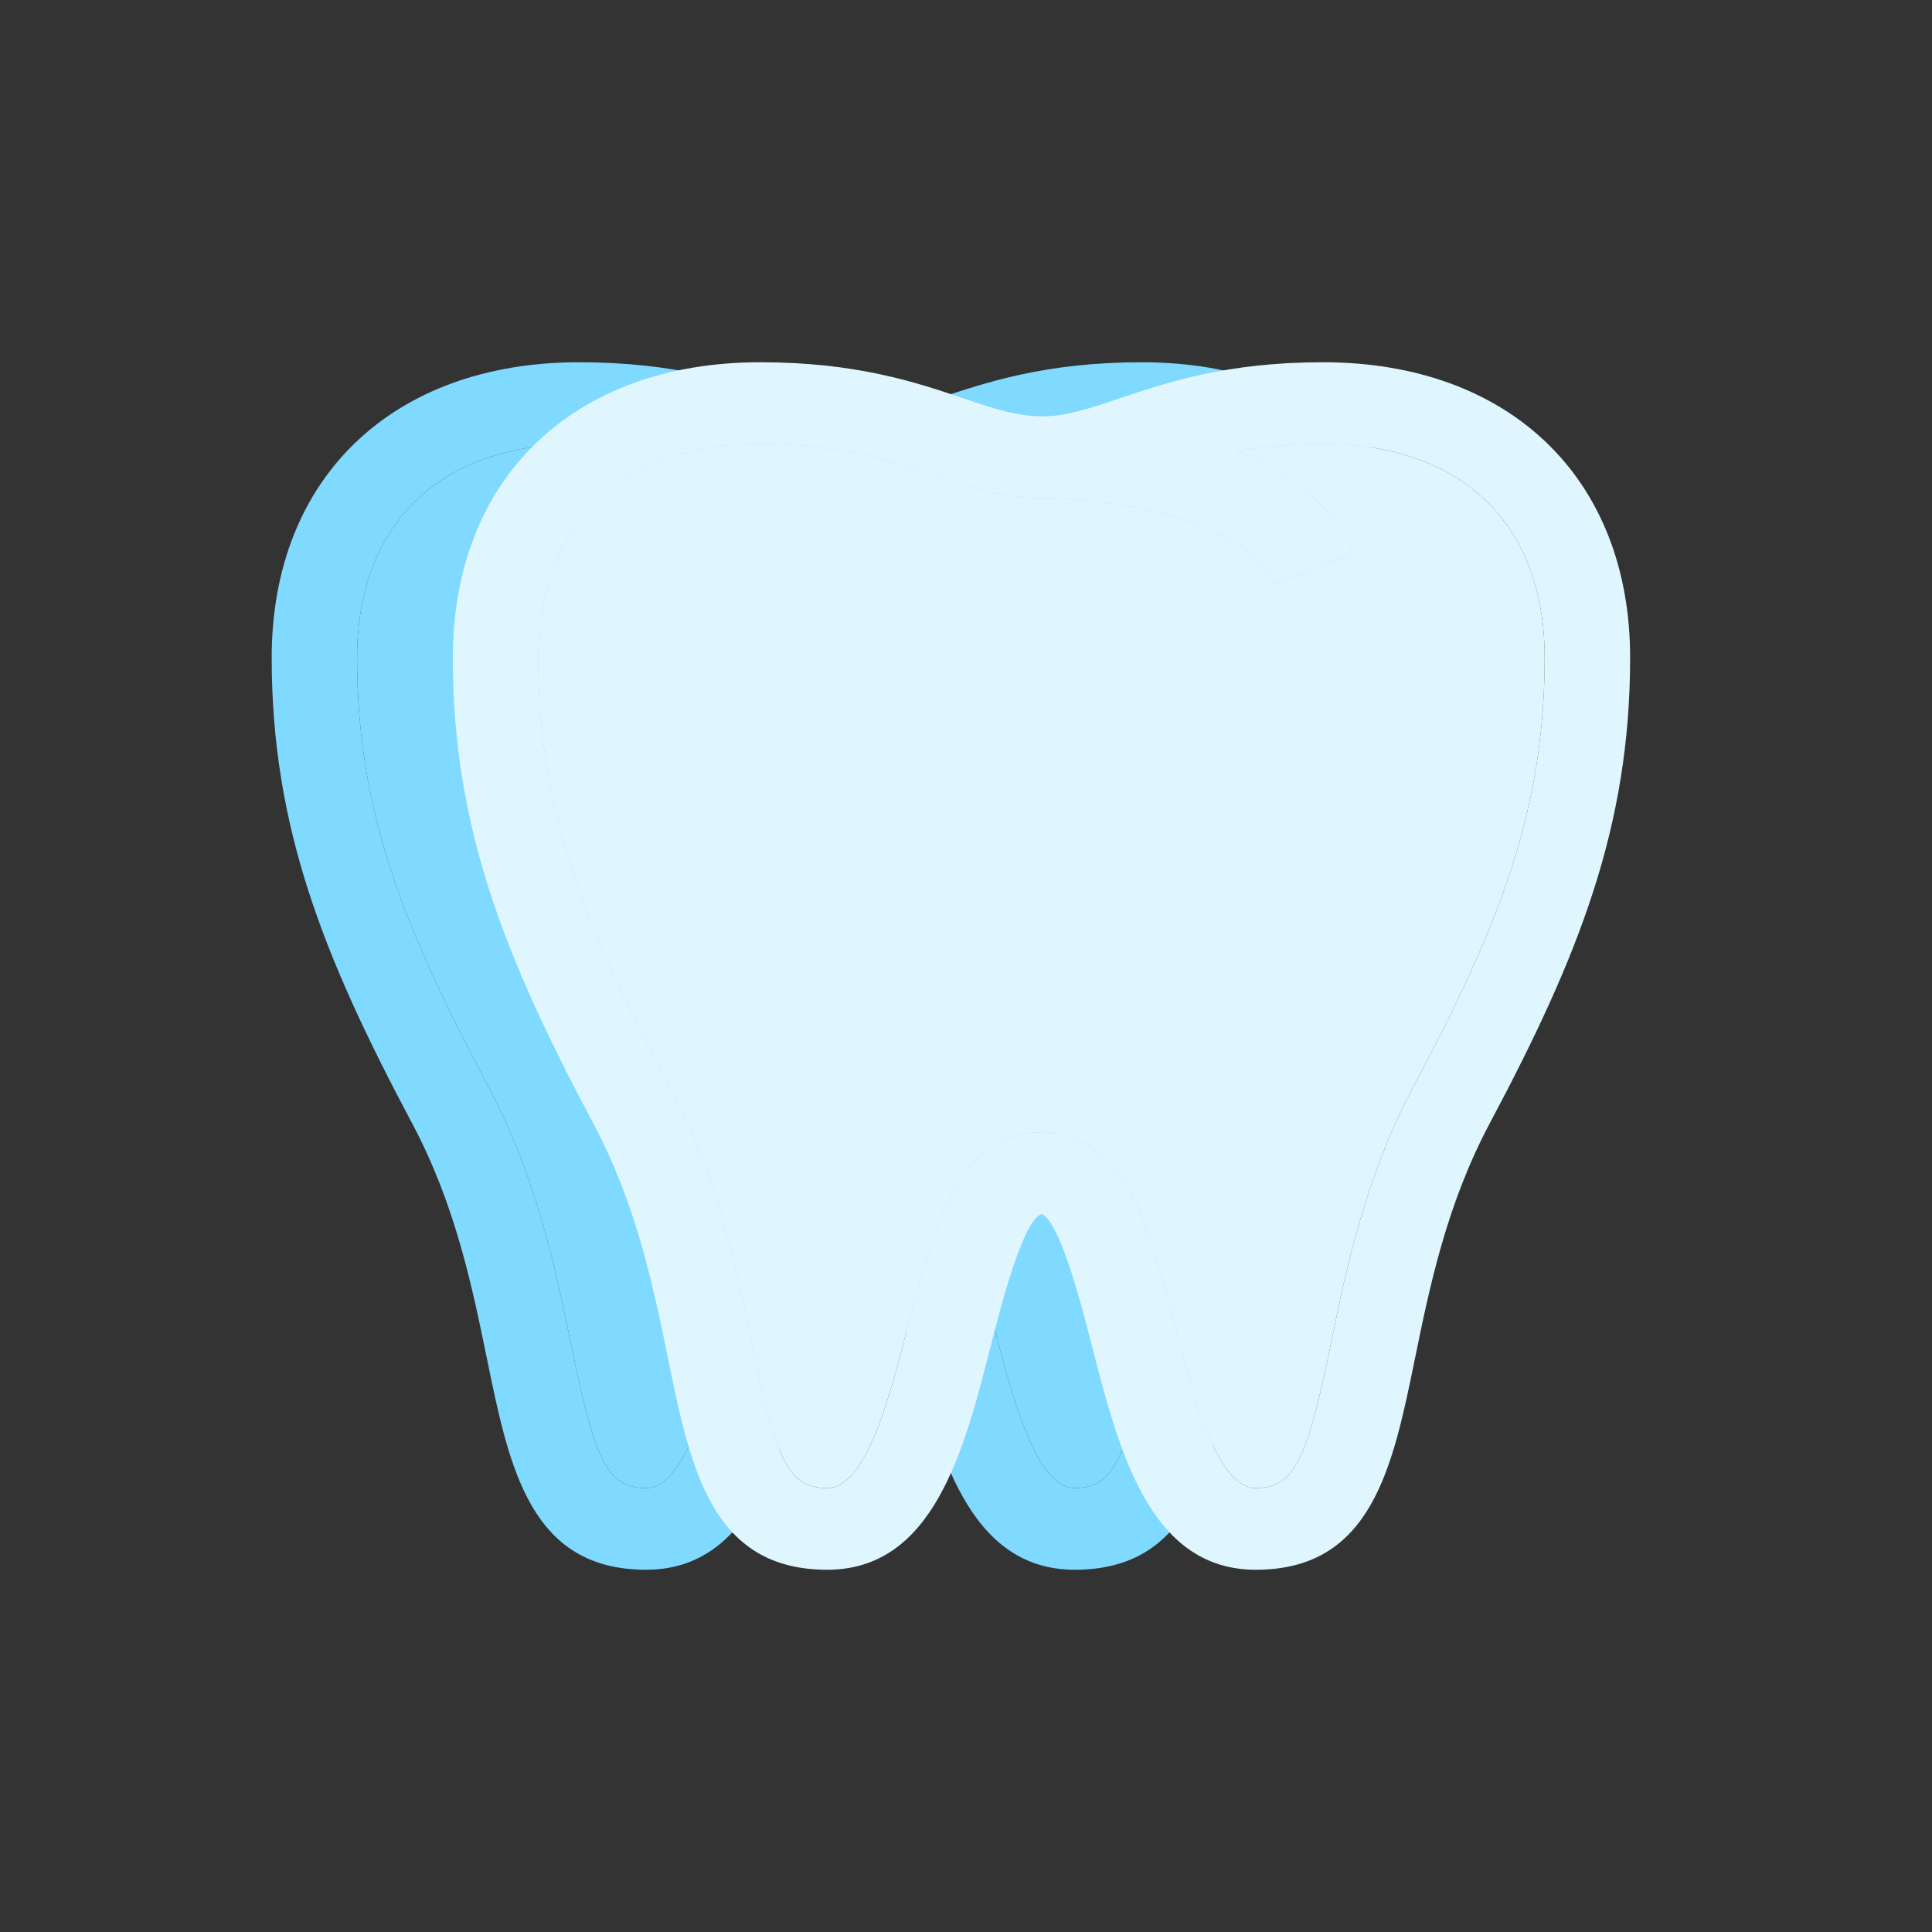
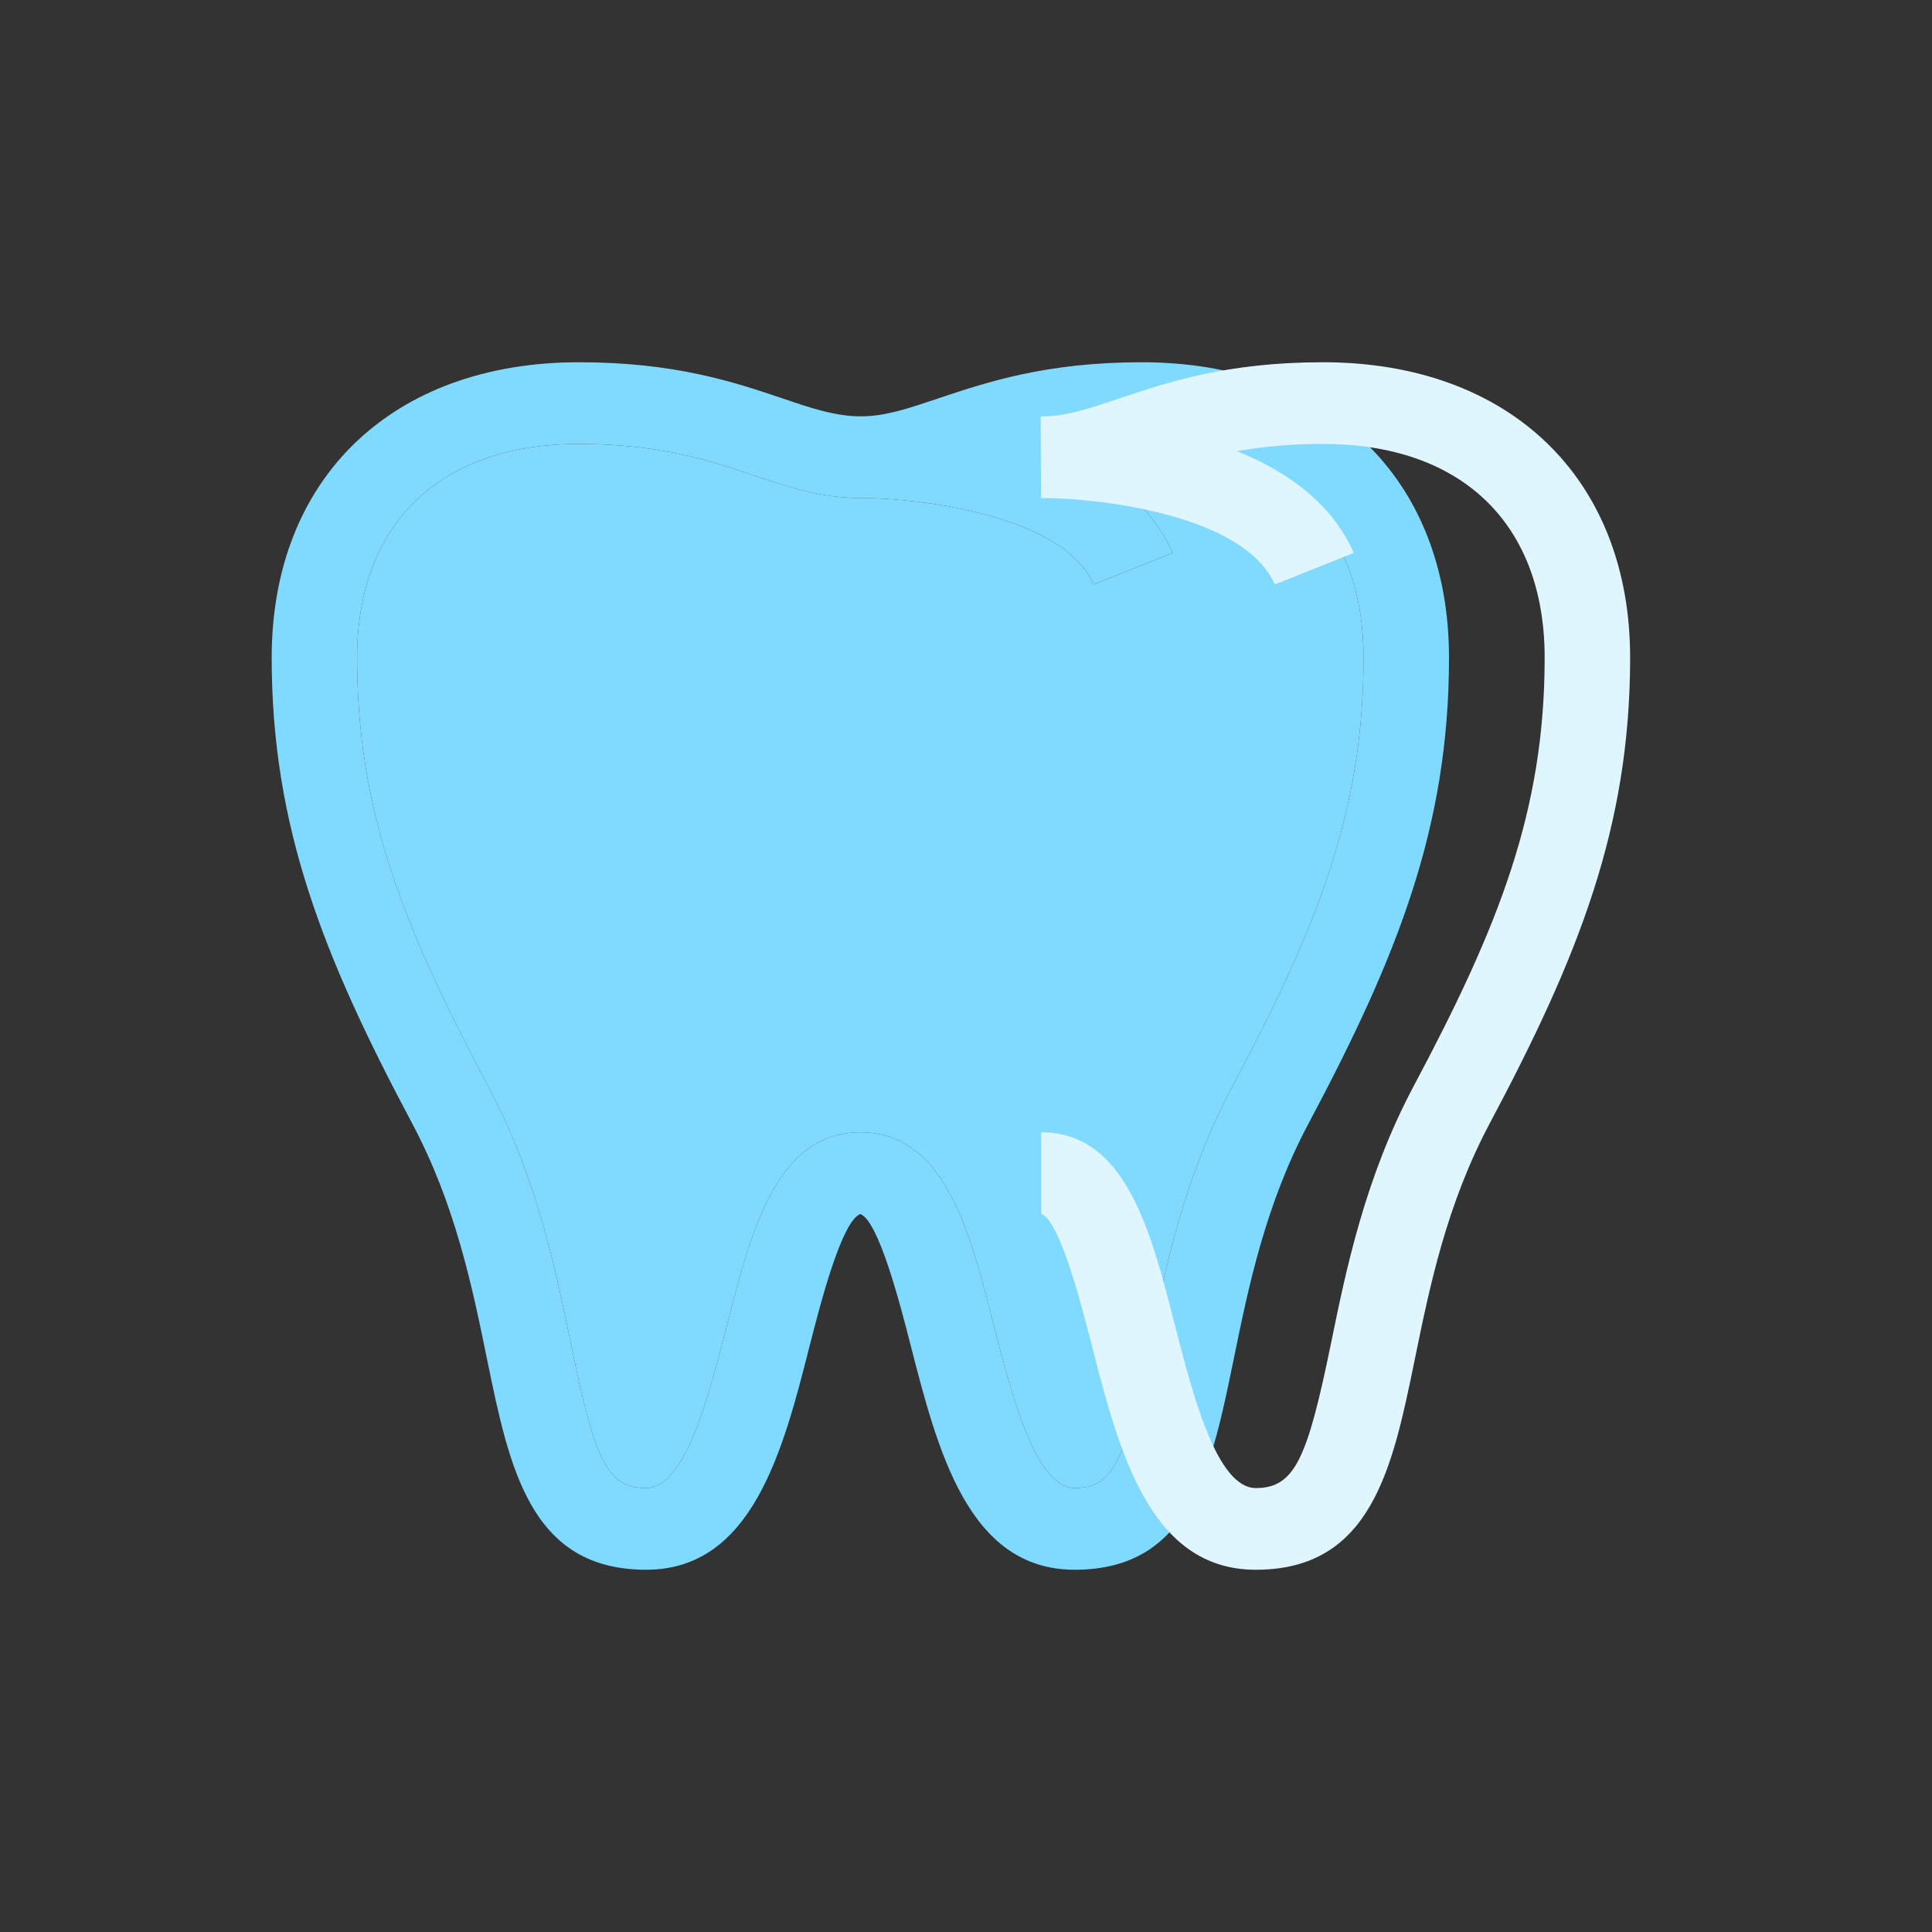
<svg xmlns="http://www.w3.org/2000/svg" width="64" height="64" viewBox="0 0 64 64" fill="none">
  <rect x="0" y="0" width="64" height="64" fill="#333333" stroke="none" />
  <path d="M21.402 52C17.562 52 16.871 48.618 16.138 45.045C15.645 42.634 15.087 39.901 13.641 37.191C10.703 31.671 9 27.383 9 21.787C9 15.842 12.996 12 19.18 12C22.372 12 24.339 12.663 25.919 13.197C26.91 13.535 27.692 13.792 28.519 13.792V16.498C28.513 16.498 28.508 16.498 28.502 16.498C27.202 16.495 26.125 16.135 24.981 15.752C24.978 15.751 24.975 15.75 24.972 15.749L24.971 15.748C23.518 15.26 21.871 14.706 19.171 14.706C14.574 14.706 11.829 17.354 11.829 21.787C11.829 26.86 13.352 30.689 16.163 35.965C17.782 39.002 18.409 42.057 18.912 44.51C18.913 44.515 18.915 44.521 18.916 44.526C19.683 48.278 20.079 49.294 21.398 49.294C22.698 49.294 23.473 46.273 24.053 44.008C24.062 43.974 24.071 43.94 24.08 43.905C24.884 40.764 25.716 37.515 28.503 37.507C28.506 37.507 28.51 37.507 28.514 37.507V40.212C27.889 40.407 27.173 43.204 26.829 44.548C25.944 48.041 24.929 52 21.402 52Z" fill="#80D9FF" />
  <path d="M35.6 52C32.071 52 31.058 48.04 30.162 44.546C29.818 43.204 29.098 40.408 28.488 40.212V37.507C28.493 37.507 28.498 37.507 28.503 37.507C31.291 37.518 32.123 40.766 32.922 43.905C32.922 43.907 32.923 43.909 32.923 43.911C33.507 46.184 34.304 49.294 35.603 49.294C36.903 49.294 37.313 48.28 38.086 44.526C38.588 42.071 39.214 39.013 40.837 35.965C43.648 30.687 45.169 26.865 45.169 21.787C45.169 17.354 42.426 14.706 37.829 14.706C36.872 14.701 35.917 14.781 34.975 14.944C36.62 15.61 38.12 16.66 38.845 18.316L36.229 19.361C35.197 17.014 30.288 16.498 28.557 16.498H28.502H28.486L28.474 13.792H28.524C29.334 13.792 30.107 13.524 31.083 13.197C32.67 12.665 34.644 12 37.822 12C44.006 12 48 15.842 48 21.787C48 27.381 46.299 31.671 43.361 37.191C41.917 39.896 41.356 42.635 40.864 45.045C40.131 48.621 39.438 52 35.6 52Z" fill="#80D9FF" />
  <path d="M28.519 16.498C28.513 16.498 28.508 16.498 28.502 16.498H28.486C27.194 16.492 26.121 16.133 24.981 15.752L24.972 15.749L24.971 15.748C23.518 15.26 21.871 14.706 19.171 14.706C14.574 14.706 11.829 17.354 11.829 21.787C11.829 26.86 13.352 30.689 16.163 35.965C17.782 39.002 18.409 42.057 18.912 44.51L18.916 44.526C19.683 48.278 20.079 49.294 21.398 49.294C22.698 49.294 23.473 46.273 24.053 44.008L24.08 43.905C24.883 40.77 25.714 37.526 28.488 37.507C28.493 37.507 28.498 37.507 28.503 37.507C28.506 37.507 28.51 37.507 28.514 37.507C31.294 37.526 32.124 40.77 32.922 43.905L32.923 43.911C33.507 46.184 34.304 49.294 35.603 49.294C36.903 49.294 37.313 48.28 38.086 44.526C38.588 42.071 39.214 39.013 40.837 35.965C43.648 30.687 45.169 26.865 45.169 21.787C45.169 17.354 42.426 14.706 37.829 14.706C36.872 14.701 35.917 14.781 34.975 14.944C36.62 15.61 38.12 16.66 38.845 18.316L36.229 19.361C35.197 17.014 30.288 16.498 28.557 16.498L28.519 16.498Z" fill="#80D9FF" />
-   <path d="M27.402 52C23.562 52 22.871 48.618 22.138 45.045C21.645 42.634 21.087 39.901 19.641 37.191C16.703 31.671 15 27.383 15 21.787C15 15.842 18.996 12 25.18 12C28.372 12 30.339 12.663 31.919 13.197C32.91 13.535 33.693 13.792 34.519 13.792V16.498C34.513 16.498 34.508 16.498 34.502 16.498C33.202 16.495 32.125 16.135 30.981 15.752C30.978 15.751 30.975 15.75 30.972 15.749L30.971 15.748C29.518 15.26 27.871 14.706 25.171 14.706C20.574 14.706 17.829 17.354 17.829 21.787C17.829 26.86 19.352 30.689 22.163 35.965C23.782 39.002 24.409 42.057 24.912 44.51C24.913 44.515 24.915 44.521 24.916 44.526C25.683 48.278 26.079 49.294 27.398 49.294C28.698 49.294 29.473 46.273 30.053 44.008C30.062 43.974 30.071 43.94 30.08 43.905C30.884 40.764 31.716 37.515 34.503 37.507C34.506 37.507 34.51 37.507 34.514 37.507V40.212C33.889 40.407 33.173 43.204 32.829 44.548C31.944 48.041 30.929 52 27.402 52Z" fill="#E0F6FF" />
  <path d="M41.6 52C38.071 52 37.058 48.04 36.162 44.546C35.818 43.204 35.098 40.408 34.488 40.212V37.507C34.493 37.507 34.498 37.507 34.503 37.507C37.291 37.518 38.123 40.766 38.922 43.905C38.922 43.907 38.923 43.909 38.923 43.911C39.507 46.184 40.304 49.294 41.603 49.294C42.903 49.294 43.313 48.28 44.086 44.526C44.588 42.071 45.214 39.013 46.837 35.965C49.648 30.687 51.169 26.865 51.169 21.787C51.169 17.354 48.426 14.706 43.829 14.706C42.872 14.701 41.917 14.781 40.975 14.944C42.62 15.61 44.12 16.66 44.845 18.316L42.229 19.361C41.197 17.014 36.288 16.498 34.557 16.498H34.502H34.486L34.474 13.792H34.524C35.334 13.792 36.107 13.524 37.083 13.197C38.67 12.665 40.644 12 43.822 12C50.006 12 54 15.842 54 21.787C54 27.381 52.299 31.671 49.361 37.191C47.917 39.896 47.356 42.635 46.864 45.045C46.131 48.621 45.438 52 41.6 52Z" fill="#E0F6FF" />
-   <path d="M34.519 16.498C34.513 16.498 34.508 16.498 34.502 16.498H34.486C33.194 16.492 32.121 16.133 30.981 15.752L30.972 15.749L30.971 15.748C29.518 15.26 27.871 14.706 25.171 14.706C20.574 14.706 17.829 17.354 17.829 21.787C17.829 26.86 19.352 30.689 22.163 35.965C23.782 39.002 24.409 42.057 24.912 44.51L24.916 44.526C25.683 48.278 26.079 49.294 27.398 49.294C28.698 49.294 29.473 46.273 30.053 44.008L30.08 43.905C30.883 40.77 31.714 37.526 34.488 37.507C34.493 37.507 34.498 37.507 34.503 37.507C34.506 37.507 34.51 37.507 34.514 37.507C37.294 37.526 38.124 40.77 38.922 43.905L38.923 43.911C39.507 46.184 40.304 49.294 41.603 49.294C42.903 49.294 43.313 48.28 44.086 44.526C44.588 42.071 45.214 39.013 46.837 35.965C49.648 30.687 51.169 26.865 51.169 21.787C51.169 17.354 48.426 14.706 43.829 14.706C42.872 14.701 41.917 14.781 40.975 14.944C42.62 15.61 44.12 16.66 44.845 18.316L42.229 19.361C41.197 17.014 36.288 16.498 34.557 16.498L34.519 16.498Z" fill="#E0F6FF" />
</svg>